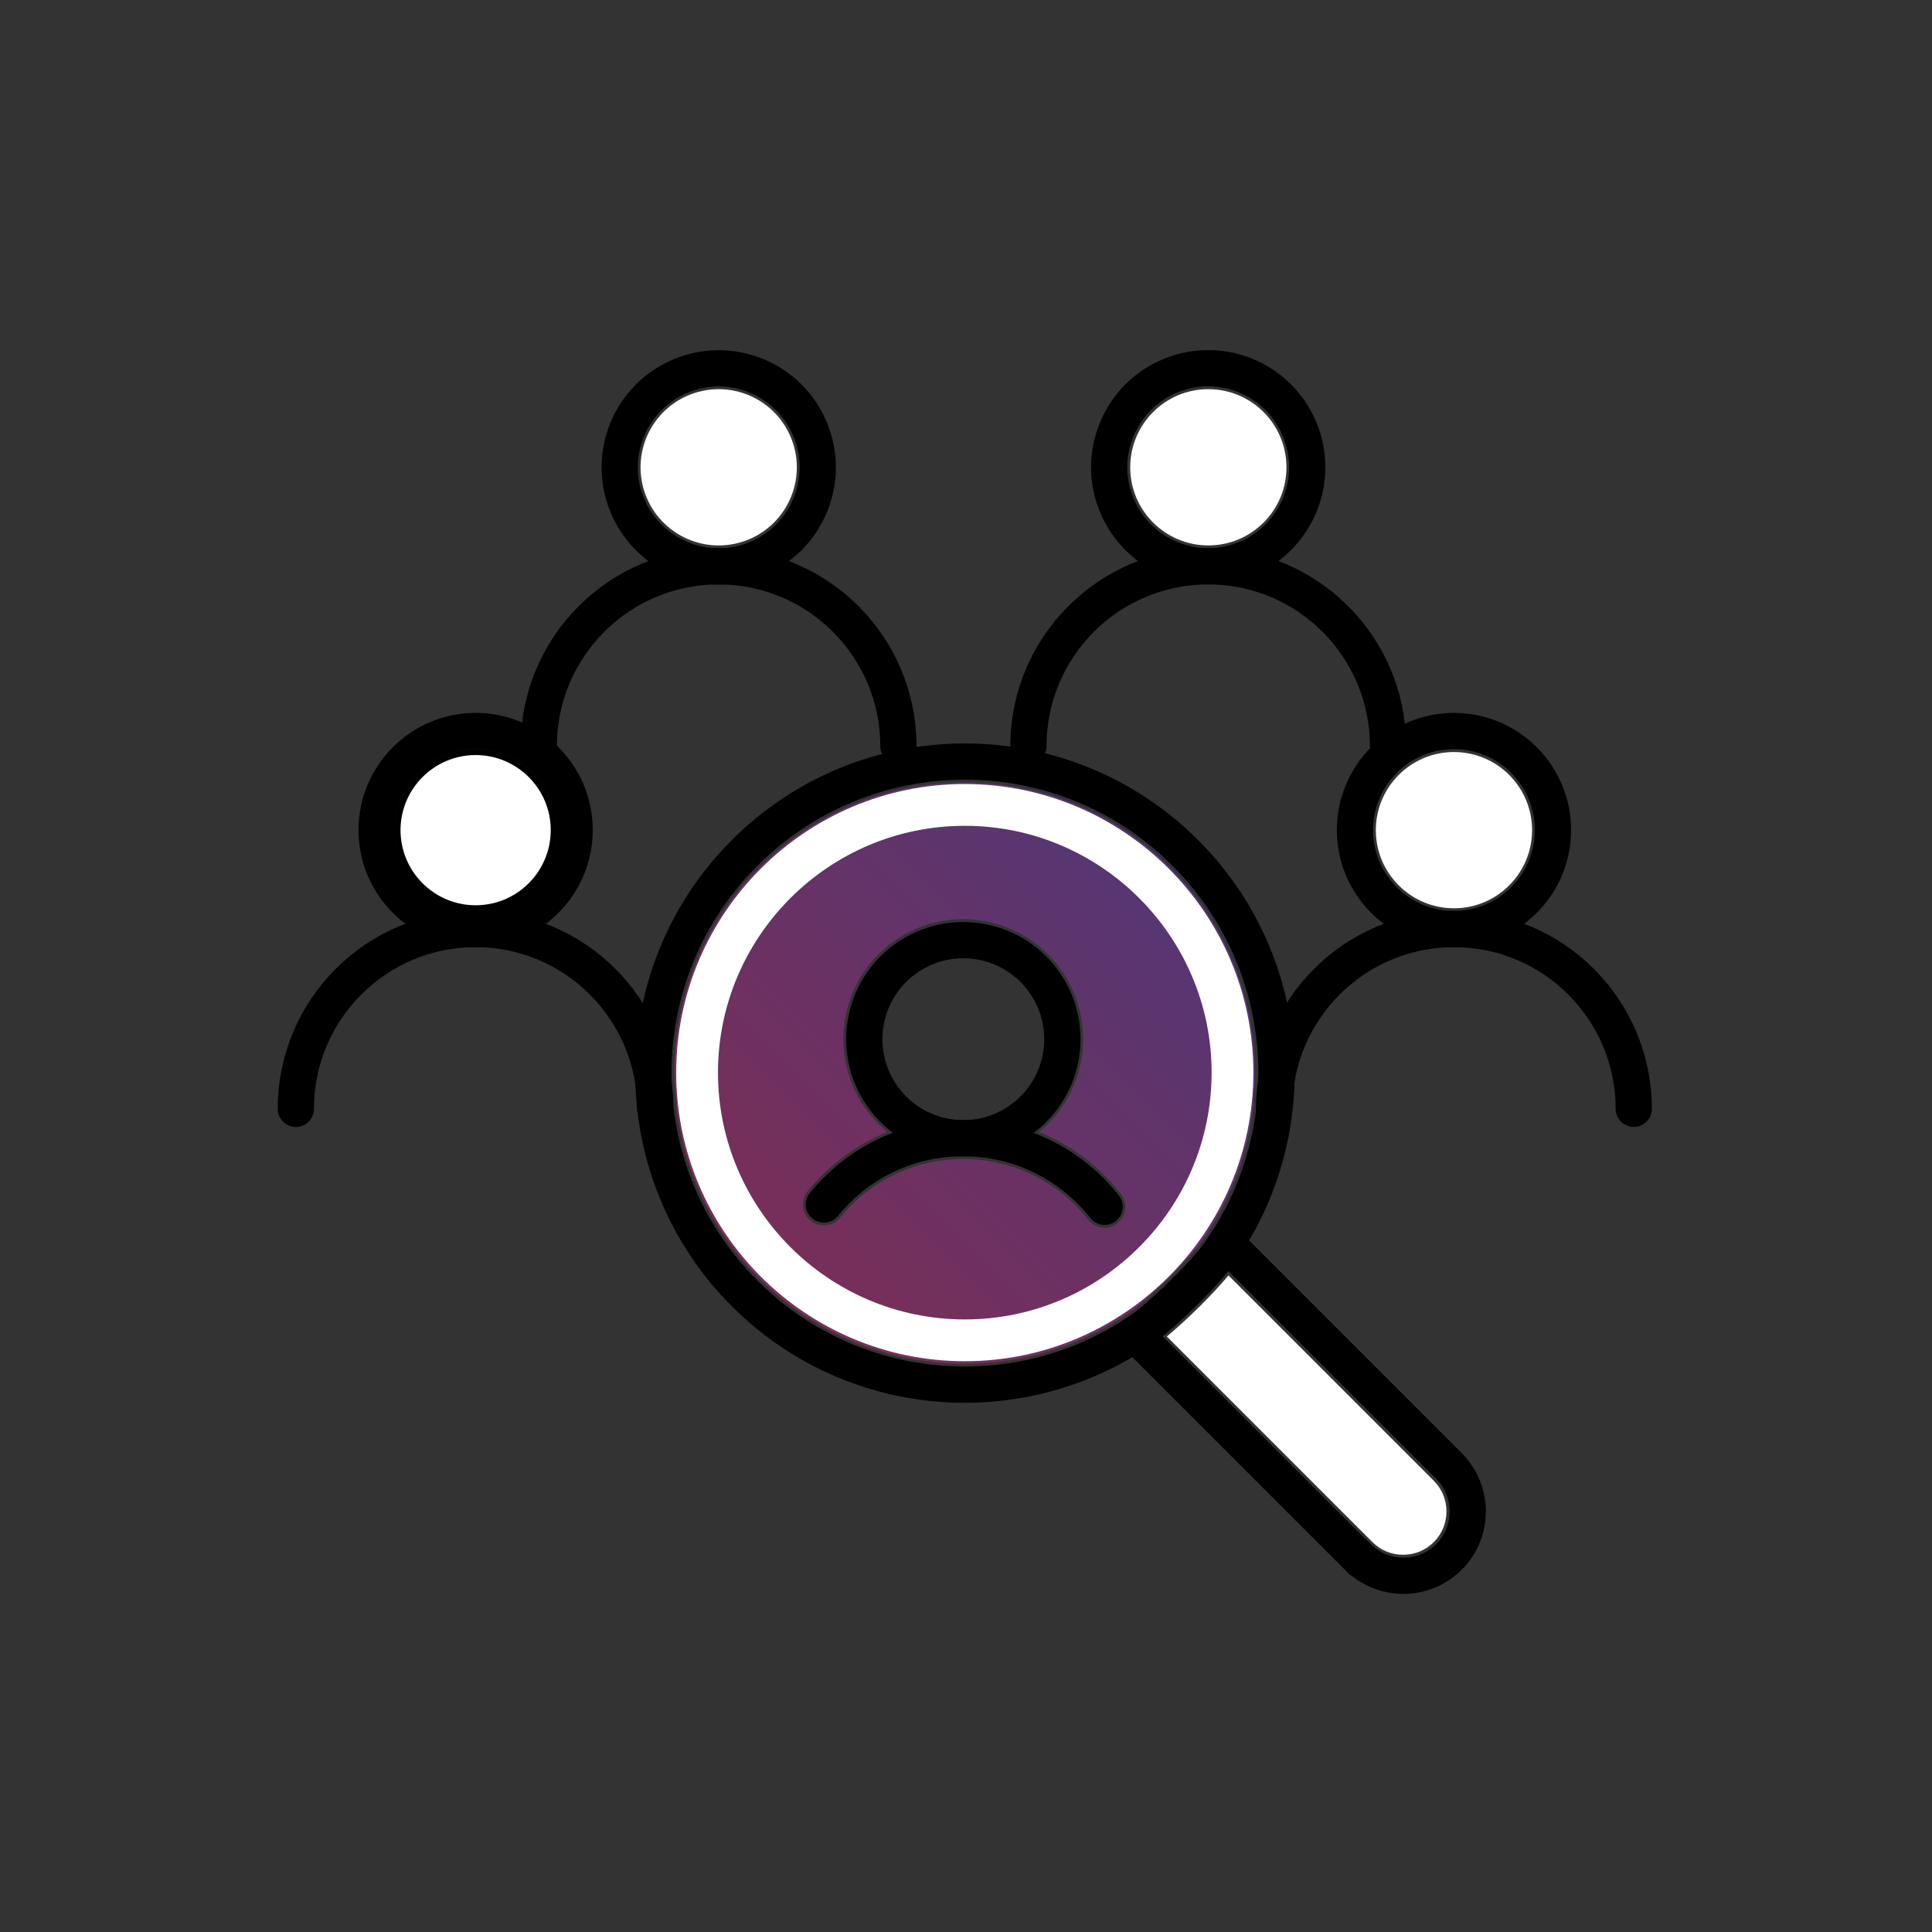
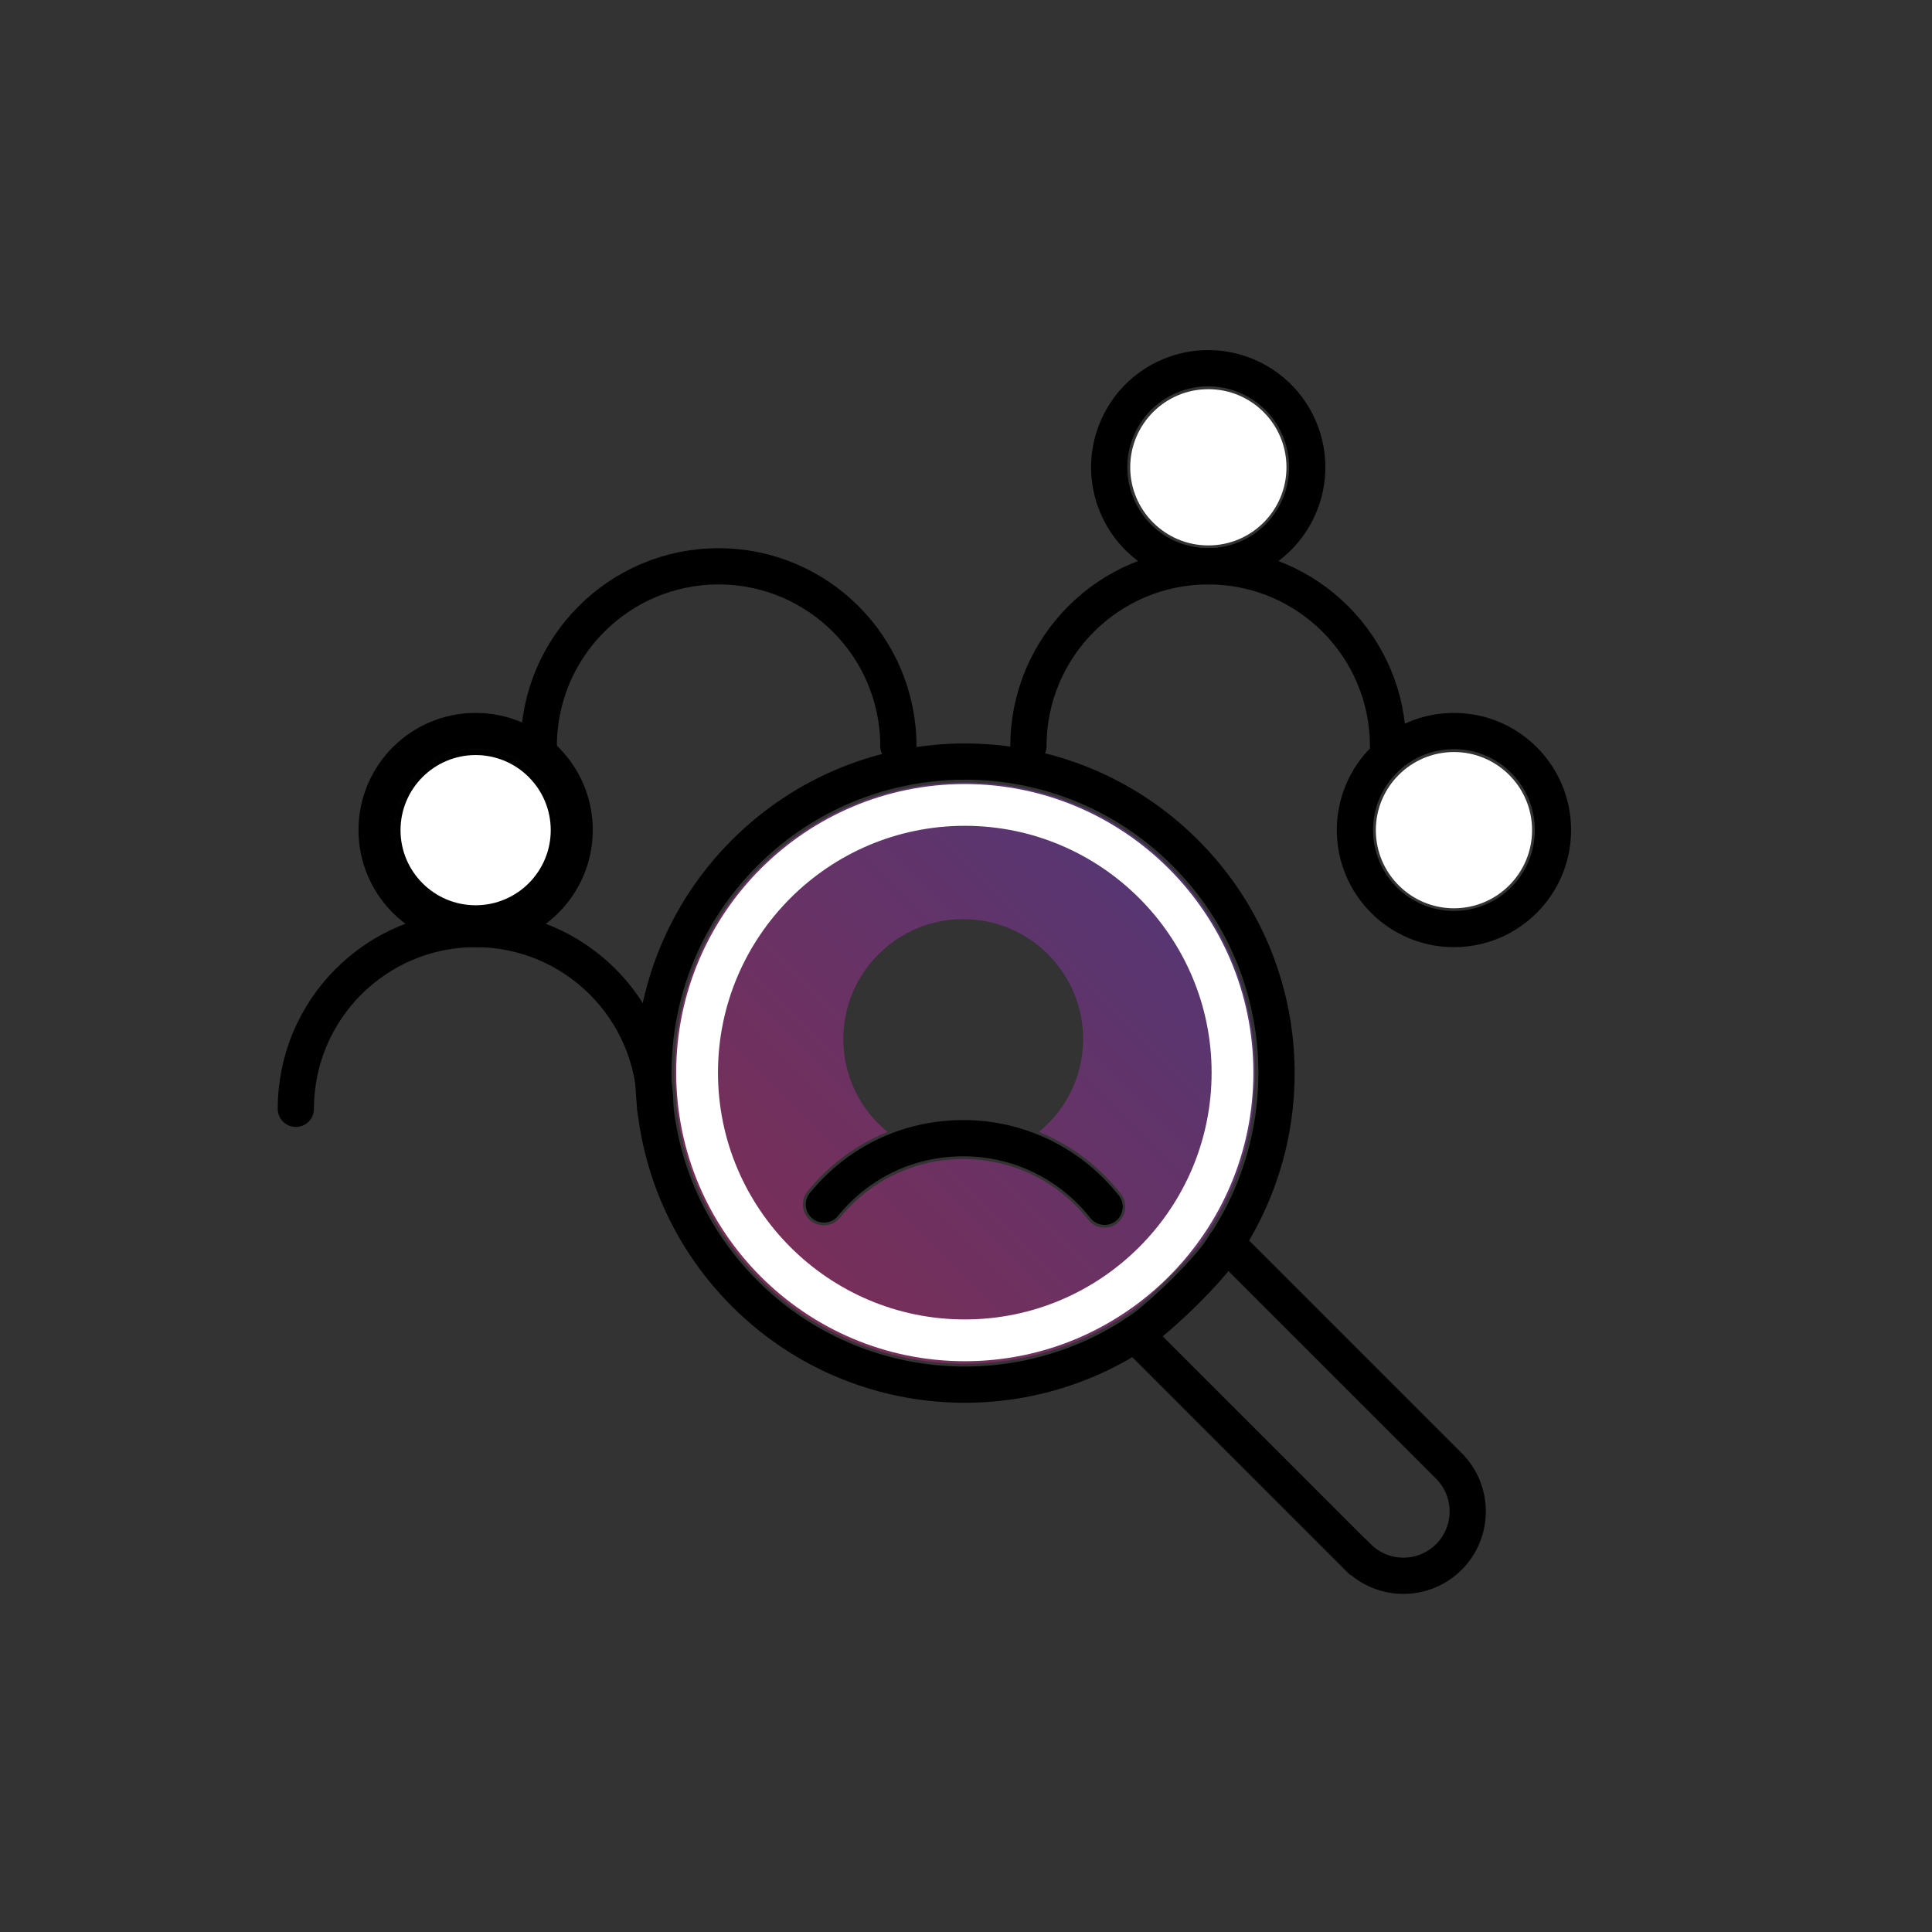
<svg xmlns="http://www.w3.org/2000/svg" width="160" height="160" viewBox="0 0 160 160" fill="none">
  <rect x="0" y="0" width="160" height="160" fill="#333333" stroke="none" />
  <g clip-path="url(#clip0_151_1497)">
    <path opacity="0.4" d="M79.9 64.8C73.47 64.8 67.43 67.3 62.88 71.85C57.98 76.75 55.64 83.25 55.86 89.69C55.94 90.3 55.99 90.93 56 91.56C56.58 96.8 58.87 101.88 62.88 105.89C67.43 110.44 73.47 112.94 79.89 112.94C84.6 112.94 89.16 111.58 93.08 109.01L93.7 108.6C95.2 107.49 98.17 104.61 99.45 102.95L100.04 102.05C102.15 98.83 103.39 95.24 103.8 91.58C103.8 90.95 103.85 90.33 103.93 89.72C104.15 83.22 101.75 76.68 96.92 71.85C92.37 67.3 86.33 64.8 79.9 64.8ZM92.55 101.3C92.23 101.55 91.85 101.67 91.48 101.67C90.97 101.67 90.46 101.44 90.12 101.01C87.61 97.82 83.84 95.99 79.78 95.99C75.72 95.99 72.09 97.76 69.57 100.84C68.97 101.58 67.88 101.69 67.13 101.09C66.39 100.49 66.28 99.4 66.88 98.65C68.67 96.45 70.95 94.78 73.5 93.74C71.27 91.92 69.84 89.15 69.84 86.05C69.84 80.57 74.29 76.12 79.77 76.12C85.25 76.12 89.7 80.57 89.7 86.05C89.7 89.15 88.27 91.92 86.04 93.74C88.67 94.81 91.01 96.55 92.82 98.86C93.41 99.61 93.28 100.7 92.53 101.29L92.55 101.3Z" fill="url(#paint0_linear_151_1497)" />
-     <path d="M101.74 105.62C100.34 107.3 98.25 109.34 96.63 110.68L113.66 127.71C114.34 128.39 115.24 128.76 116.2 128.76C117.16 128.76 118.06 128.39 118.74 127.71C119.42 127.03 119.79 126.13 119.79 125.17C119.79 124.21 119.42 123.31 118.74 122.63L101.73 105.62H101.74Z" fill="white" />
    <path d="M39.39 62.28C35.82 62.28 32.92 65.18 32.92 68.75C32.92 72.32 35.82 75.22 39.39 75.22C42.96 75.22 45.86 72.32 45.86 68.75C45.86 65.18 42.96 62.28 39.39 62.28Z" fill="white" stroke="black" stroke-width="0.5" stroke-miterlimit="10" />
-     <path d="M60.898 45.022C64.389 44.26 66.602 40.813 65.84 37.322C65.078 33.83 61.63 31.618 58.139 32.38C54.648 33.142 52.435 36.589 53.197 40.08C53.959 43.571 57.407 45.784 60.898 45.022Z" fill="white" />
    <path d="M100.07 45.17C103.643 45.17 106.54 42.273 106.54 38.7C106.54 35.127 103.643 32.23 100.07 32.23C96.497 32.23 93.6 35.127 93.6 38.7C93.6 42.273 96.497 45.17 100.07 45.17Z" fill="white" />
    <path d="M120.41 62.28C116.84 62.28 113.94 65.18 113.94 68.75C113.94 72.32 116.84 75.22 120.41 75.22C123.98 75.22 126.88 72.32 126.88 68.75C126.88 65.18 123.98 62.28 120.41 62.28Z" fill="white" />
    <path d="M103.8 88.83C103.8 75.65 93.08 64.93 79.9 64.93C66.72 64.93 56 75.65 56 88.83C56 102.01 66.72 112.73 79.9 112.73C93.08 112.73 103.8 102.01 103.8 88.83ZM79.9 109.27C68.63 109.27 59.46 100.1 59.46 88.83C59.46 77.56 68.63 68.39 79.9 68.39C91.17 68.39 100.34 77.56 100.34 88.83C100.34 100.1 91.17 109.27 79.9 109.27Z" fill="white" />
    <path d="M103.244 46.251C107.417 44.493 109.374 39.684 107.616 35.511C105.857 31.337 101.049 29.38 96.875 31.138C92.702 32.897 90.744 37.706 92.503 41.879C94.261 46.052 99.07 48.01 103.244 46.251Z" stroke="black" stroke-width="3" stroke-miterlimit="10" stroke-linecap="round" />
    <path d="M114.95 61.79C114.95 53.57 108.28 46.9 100.06 46.9C91.84 46.9 85.17 53.57 85.17 61.79" stroke="black" stroke-width="3" stroke-miterlimit="10" stroke-linecap="round" />
-     <path d="M63.038 46.112C67.129 44.17 68.871 39.279 66.93 35.188C64.988 31.097 60.097 29.354 56.006 31.296C51.914 33.238 50.172 38.129 52.114 42.22C54.056 46.311 58.946 48.054 63.038 46.112Z" stroke="black" stroke-width="3" stroke-miterlimit="10" stroke-linecap="round" />
    <path d="M74.4 61.79C74.4 53.57 67.73 46.9 59.51 46.9C51.29 46.9 44.62 53.57 44.62 61.79" stroke="black" stroke-width="3" stroke-miterlimit="10" stroke-linecap="round" />
    <path d="M120.41 76.94C124.939 76.94 128.61 73.269 128.61 68.74C128.61 64.211 124.939 60.54 120.41 60.54C115.881 60.54 112.21 64.211 112.21 68.74C112.21 73.269 115.881 76.94 120.41 76.94Z" stroke="black" stroke-width="3" stroke-miterlimit="10" stroke-linecap="round" />
-     <path d="M135.3 91.83C135.3 83.61 128.63 76.94 120.41 76.94C112.19 76.94 105.52 83.61 105.52 91.83" stroke="black" stroke-width="3" stroke-miterlimit="10" stroke-linecap="round" />
-     <path d="M87.749 87.991C88.814 83.589 86.11 79.157 81.708 78.091C77.307 77.026 72.875 79.73 71.809 84.132C70.743 88.533 73.448 92.965 77.849 94.031C82.251 95.097 86.683 92.392 87.749 87.991Z" stroke="black" stroke-width="3" stroke-miterlimit="10" stroke-linecap="round" />
    <path d="M91.48 99.94C88.75 96.48 84.53 94.26 79.78 94.26C75.03 94.26 70.96 96.4 68.23 99.75" stroke="black" stroke-width="3" stroke-miterlimit="10" stroke-linecap="round" />
    <path d="M39.39 76.94C43.919 76.94 47.59 73.269 47.59 68.74C47.59 64.211 43.919 60.54 39.39 60.54C34.861 60.54 31.19 64.211 31.19 68.74C31.19 73.269 34.861 76.94 39.39 76.94Z" stroke="black" stroke-width="3" stroke-miterlimit="10" stroke-linecap="round" />
    <path d="M54.27 91.83C54.27 83.61 47.6 76.94 39.38 76.94C31.16 76.94 24.5 83.61 24.5 91.83" stroke="black" stroke-width="3" stroke-miterlimit="10" stroke-linecap="round" />
    <path d="M112.44 128.94L94.38 110.88C94.25 110.75 94.15 110.6 94.04 110.46C84.03 117.03 70.46 115.91 61.67 107.12C51.59 97.04 51.59 80.71 61.67 70.63C71.75 60.55 88.08 60.55 98.16 70.63C106.96 79.43 108.07 93 101.51 103C101.65 103.11 101.8 103.21 101.93 103.34L119.99 121.4C121.03 122.44 121.55 123.8 121.55 125.17C121.55 126.54 121.03 127.9 119.99 128.94C117.91 131.02 114.54 131.02 112.46 128.94H112.44Z" stroke="black" stroke-width="3" stroke-miterlimit="10" />
    <path d="M94.03 110.46C95.59 109.59 100.53 104.87 101.49 103" stroke="black" stroke-width="3" stroke-linecap="round" stroke-linejoin="round" />
  </g>
  <defs>
    <linearGradient id="paint0_linear_151_1497" x1="62.2" y1="106.49" x2="98.55" y2="70.14" gradientUnits="userSpaceOnUse">
      <stop stop-color="#E5258C" />
      <stop offset="1" stop-color="#823CD7" />
    </linearGradient>
    <clipPath id="clip0_151_1497">
      <rect width="113.8" height="103" fill="white" transform="translate(23 29)" />
    </clipPath>
  </defs>
</svg>